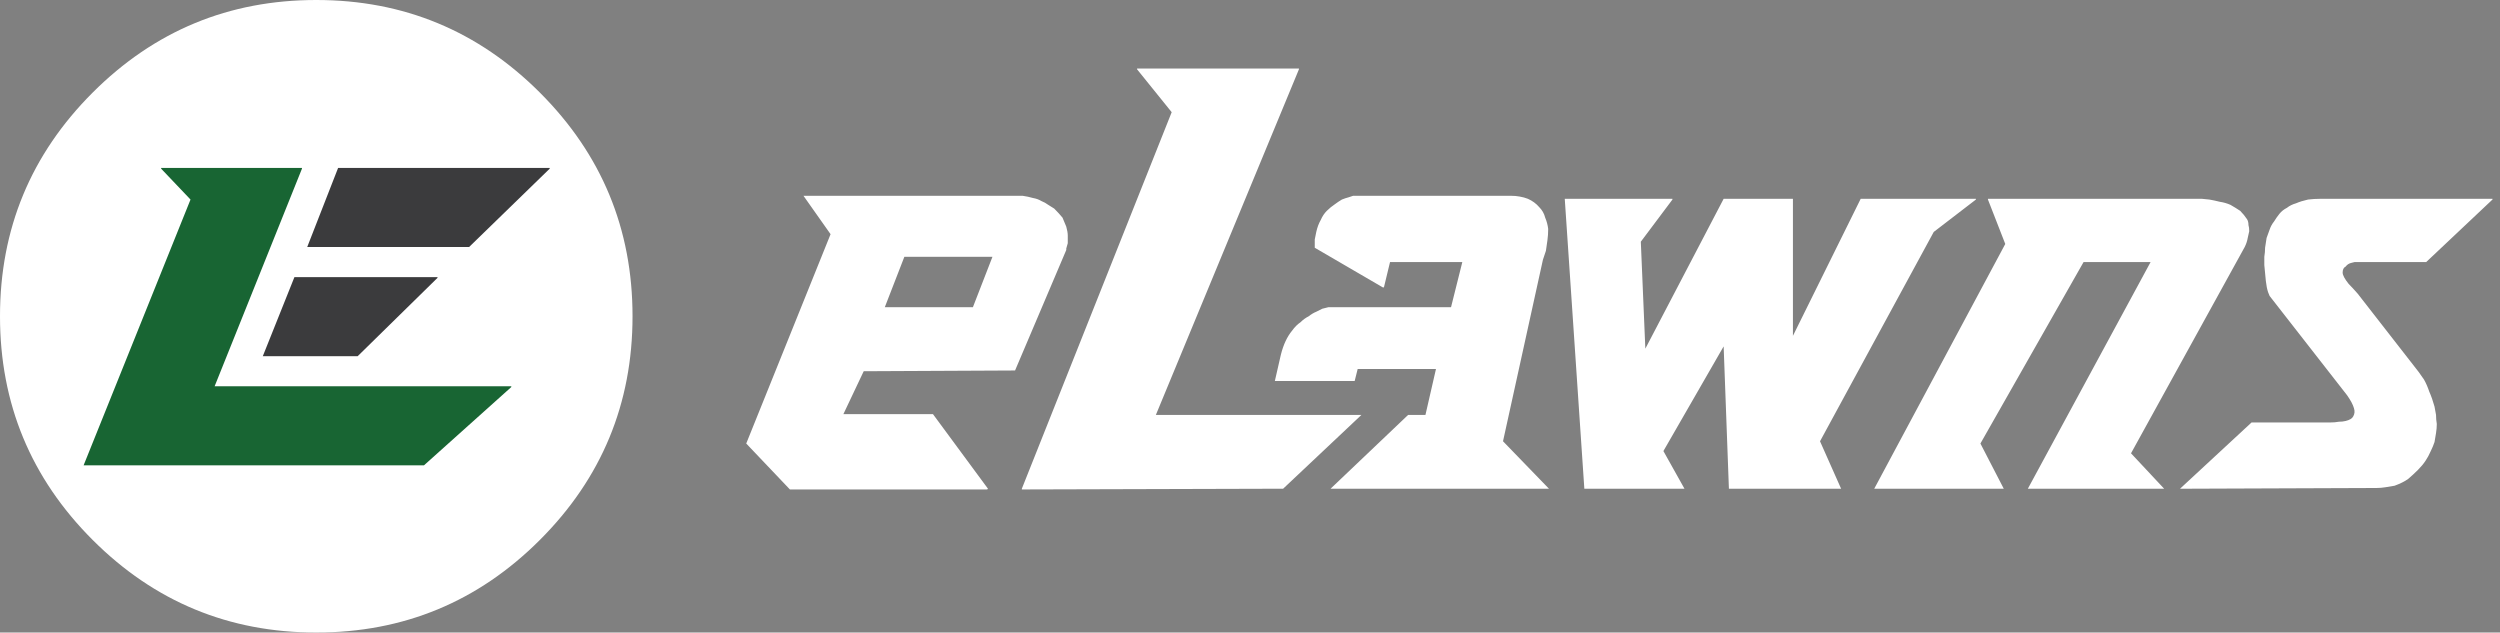
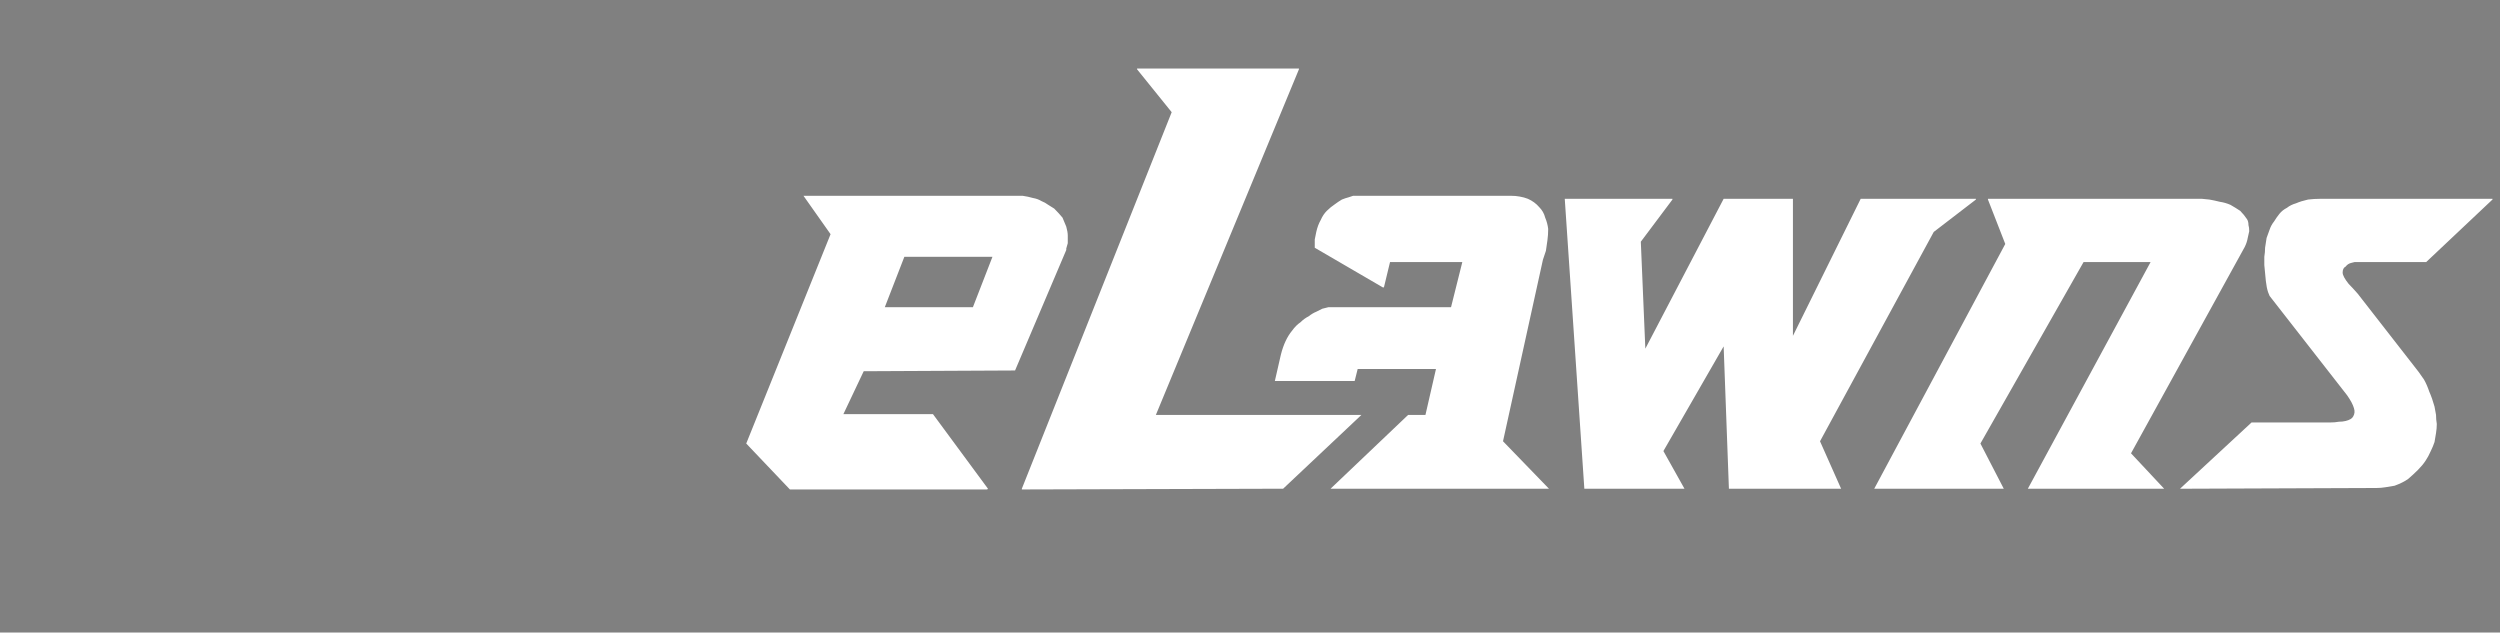
<svg xmlns="http://www.w3.org/2000/svg" version="1.1" id="Layer_1" x="0px" y="0px" width="166px" height="42px" viewBox="0 0 166 42" enable-background="new 0 0 166 42" xml:space="preserve">
  <rect x="0" y="0" width="166" height="42" fill="#808080" stroke="none" />
  <g>
    <path fill-rule="evenodd" clip-rule="evenodd" fill="#FFFFFF" d="M165.5,13.25l-4.4,4.15h-4.75l-0.199,0.05   c-0.167,0.033-0.301,0.117-0.4,0.25c-0.134,0.066-0.2,0.2-0.2,0.4c0,0.167,0.134,0.417,0.4,0.75c0.166,0.167,0.366,0.383,0.6,0.65   l4.05,5.2c0.067,0.1,0.184,0.267,0.351,0.5c0.133,0.233,0.25,0.5,0.35,0.8c0.134,0.3,0.25,0.634,0.351,1   c0.033,0.167,0.066,0.35,0.1,0.55c0,0.2,0.017,0.4,0.05,0.601c0,0.199-0.017,0.399-0.05,0.6s-0.066,0.4-0.1,0.6   c-0.067,0.2-0.15,0.4-0.25,0.601c-0.101,0.233-0.217,0.45-0.351,0.649c-0.133,0.2-0.3,0.4-0.5,0.601s-0.416,0.399-0.649,0.6   c-0.233,0.167-0.534,0.316-0.9,0.45c-0.2,0.033-0.4,0.066-0.6,0.1c-0.2,0.034-0.4,0.051-0.601,0.051l-13.05,0.05l4.75-4.4h5.2   c0.233,0,0.434-0.017,0.6-0.05c0.167,0,0.316-0.017,0.45-0.05c0.267-0.066,0.434-0.167,0.5-0.3c0.1-0.167,0.116-0.351,0.05-0.551   c-0.066-0.233-0.217-0.517-0.45-0.85l-5.149-6.6L150.6,19.4c-0.066-0.2-0.116-0.45-0.149-0.75l-0.101-1.05c0-0.167,0-0.35,0-0.55   c0.034-0.2,0.051-0.4,0.051-0.6c0.033-0.233,0.066-0.45,0.1-0.65c0.066-0.167,0.134-0.35,0.2-0.55s0.166-0.383,0.3-0.55   c0.1-0.167,0.217-0.333,0.35-0.5c0.134-0.167,0.301-0.3,0.5-0.4c0.167-0.133,0.367-0.233,0.601-0.3c0.233-0.1,0.5-0.183,0.8-0.25   c0.267-0.033,0.55-0.05,0.85-0.05h11.4V13.25z M147.4,13.4c0.233,0.033,0.466,0.1,0.699,0.2c0.233,0.133,0.45,0.267,0.65,0.4   c0.167,0.167,0.316,0.35,0.45,0.55c0.066,0.1,0.1,0.233,0.1,0.4c0.033,0.1,0.05,0.233,0.05,0.4c-0.033,0.133-0.066,0.283-0.1,0.45   c-0.033,0.2-0.1,0.4-0.2,0.6l-7.55,13.7l2.2,2.351h-9.05L142.8,17.4h-4.45l-6.85,12.05l1.55,3h-8.6l8.7-16.25L132,13.25V13.2h14.2   l0.5,0.05C146.9,13.283,147.134,13.333,147.4,13.4z M111.05,13.25l-2.1,2.8l0.3,7.101l5.2-9.95h4.6v9.1l4.5-9.1h7.65v0.05   l-2.8,2.15l-7.551,13.9l1.4,3.15h-7.45L114.45,23l-4,6.95l1.399,2.5H105.2l-1.3-19.25h7.149V13.25z M86.25,4.6l-9.5,22.95H90.4   l-5.2,4.9L67.85,32.5v-0.05l9.95-25L75.5,4.6V4.55h10.75V4.6z M70,13.85c0.2,0.2,0.383,0.4,0.55,0.6   c0.1,0.233,0.184,0.433,0.25,0.6c0.067,0.233,0.1,0.434,0.1,0.6c0,0.2,0,0.367,0,0.5c-0.033,0.133-0.066,0.25-0.1,0.35v0.1l-3.4,8   L57.35,24.65L56,27.5h5.95l3.65,4.95l-0.05,0.05h-13.1l-2.9-3.05l5.6-13.9L53.35,13H67.9c0.233,0.033,0.467,0.083,0.7,0.15   c0.2,0.033,0.383,0.1,0.55,0.2c0.167,0.066,0.317,0.15,0.45,0.25C69.767,13.7,69.9,13.783,70,13.85z M85.05,23.55   c0.167-0.666,0.417-1.2,0.75-1.6c0.167-0.233,0.351-0.417,0.55-0.55C86.517,21.233,86.7,21.1,86.9,21   c0.166-0.133,0.333-0.233,0.5-0.3c0.133-0.067,0.267-0.133,0.399-0.2l0.4-0.1h8.149l0.75-3h-4.8L91.9,19.05L91.85,19.1l-4.55-2.65   c0-0.233,0-0.417,0-0.55c0.033-0.167,0.066-0.333,0.101-0.5c0.066-0.3,0.166-0.566,0.3-0.8c0.1-0.233,0.233-0.434,0.399-0.6   c0.167-0.167,0.351-0.317,0.551-0.45c0.133-0.1,0.283-0.2,0.449-0.3c0.167-0.067,0.317-0.117,0.45-0.15l0.3-0.1h10.45   c0.233,0,0.434,0.017,0.601,0.05c0.199,0.034,0.383,0.083,0.55,0.15c0.3,0.133,0.55,0.316,0.75,0.55c0.2,0.2,0.333,0.433,0.399,0.7   c0.101,0.233,0.167,0.483,0.2,0.75c0,0.267-0.017,0.517-0.05,0.75c-0.033,0.233-0.066,0.466-0.1,0.7l-0.2,0.6L99.8,29.3l3.05,3.15   h-14.5l5.15-4.9h1.15l0.699-3.05H90.15l-0.2,0.8h-5.3L85.05,23.55z M64.6,20.4l1.3-3.35h-5.85l-1.3,3.35H64.6z" />
  </g>
  <g>
    <g>
-       <path fill-rule="evenodd" clip-rule="evenodd" fill="#FFFFFF" d="M42,21c0,5.8-2.05,10.75-6.15,14.85C31.75,39.95,26.8,42,21,42    s-10.75-2.05-14.85-6.15C2.05,31.75,0,26.8,0,21S2.05,10.25,6.15,6.15S15.2,0,21,0s10.75,2.05,14.85,6.15S42,15.2,42,21z" />
-     </g>
+       </g>
    <g>
-       <path fill-rule="evenodd" clip-rule="evenodd" fill="#3B3B3D" d="M36.5,11.2l-5.35,5.2H20.4l2.05-5.25H36.5V11.2z M29.05,18.45    l-5.3,5.2h-6.3l2.1-5.25h9.5V18.45z" />
-       <polygon fill-rule="evenodd" clip-rule="evenodd" fill="#186533" points="33.95,25.7 28.15,30.9 5.55,30.9 12.65,13.25 10.7,11.2     10.7,11.15 20.05,11.15 20.05,11.2 14.25,25.65 33.95,25.65   " />
-     </g>
+       </g>
  </g>
</svg>